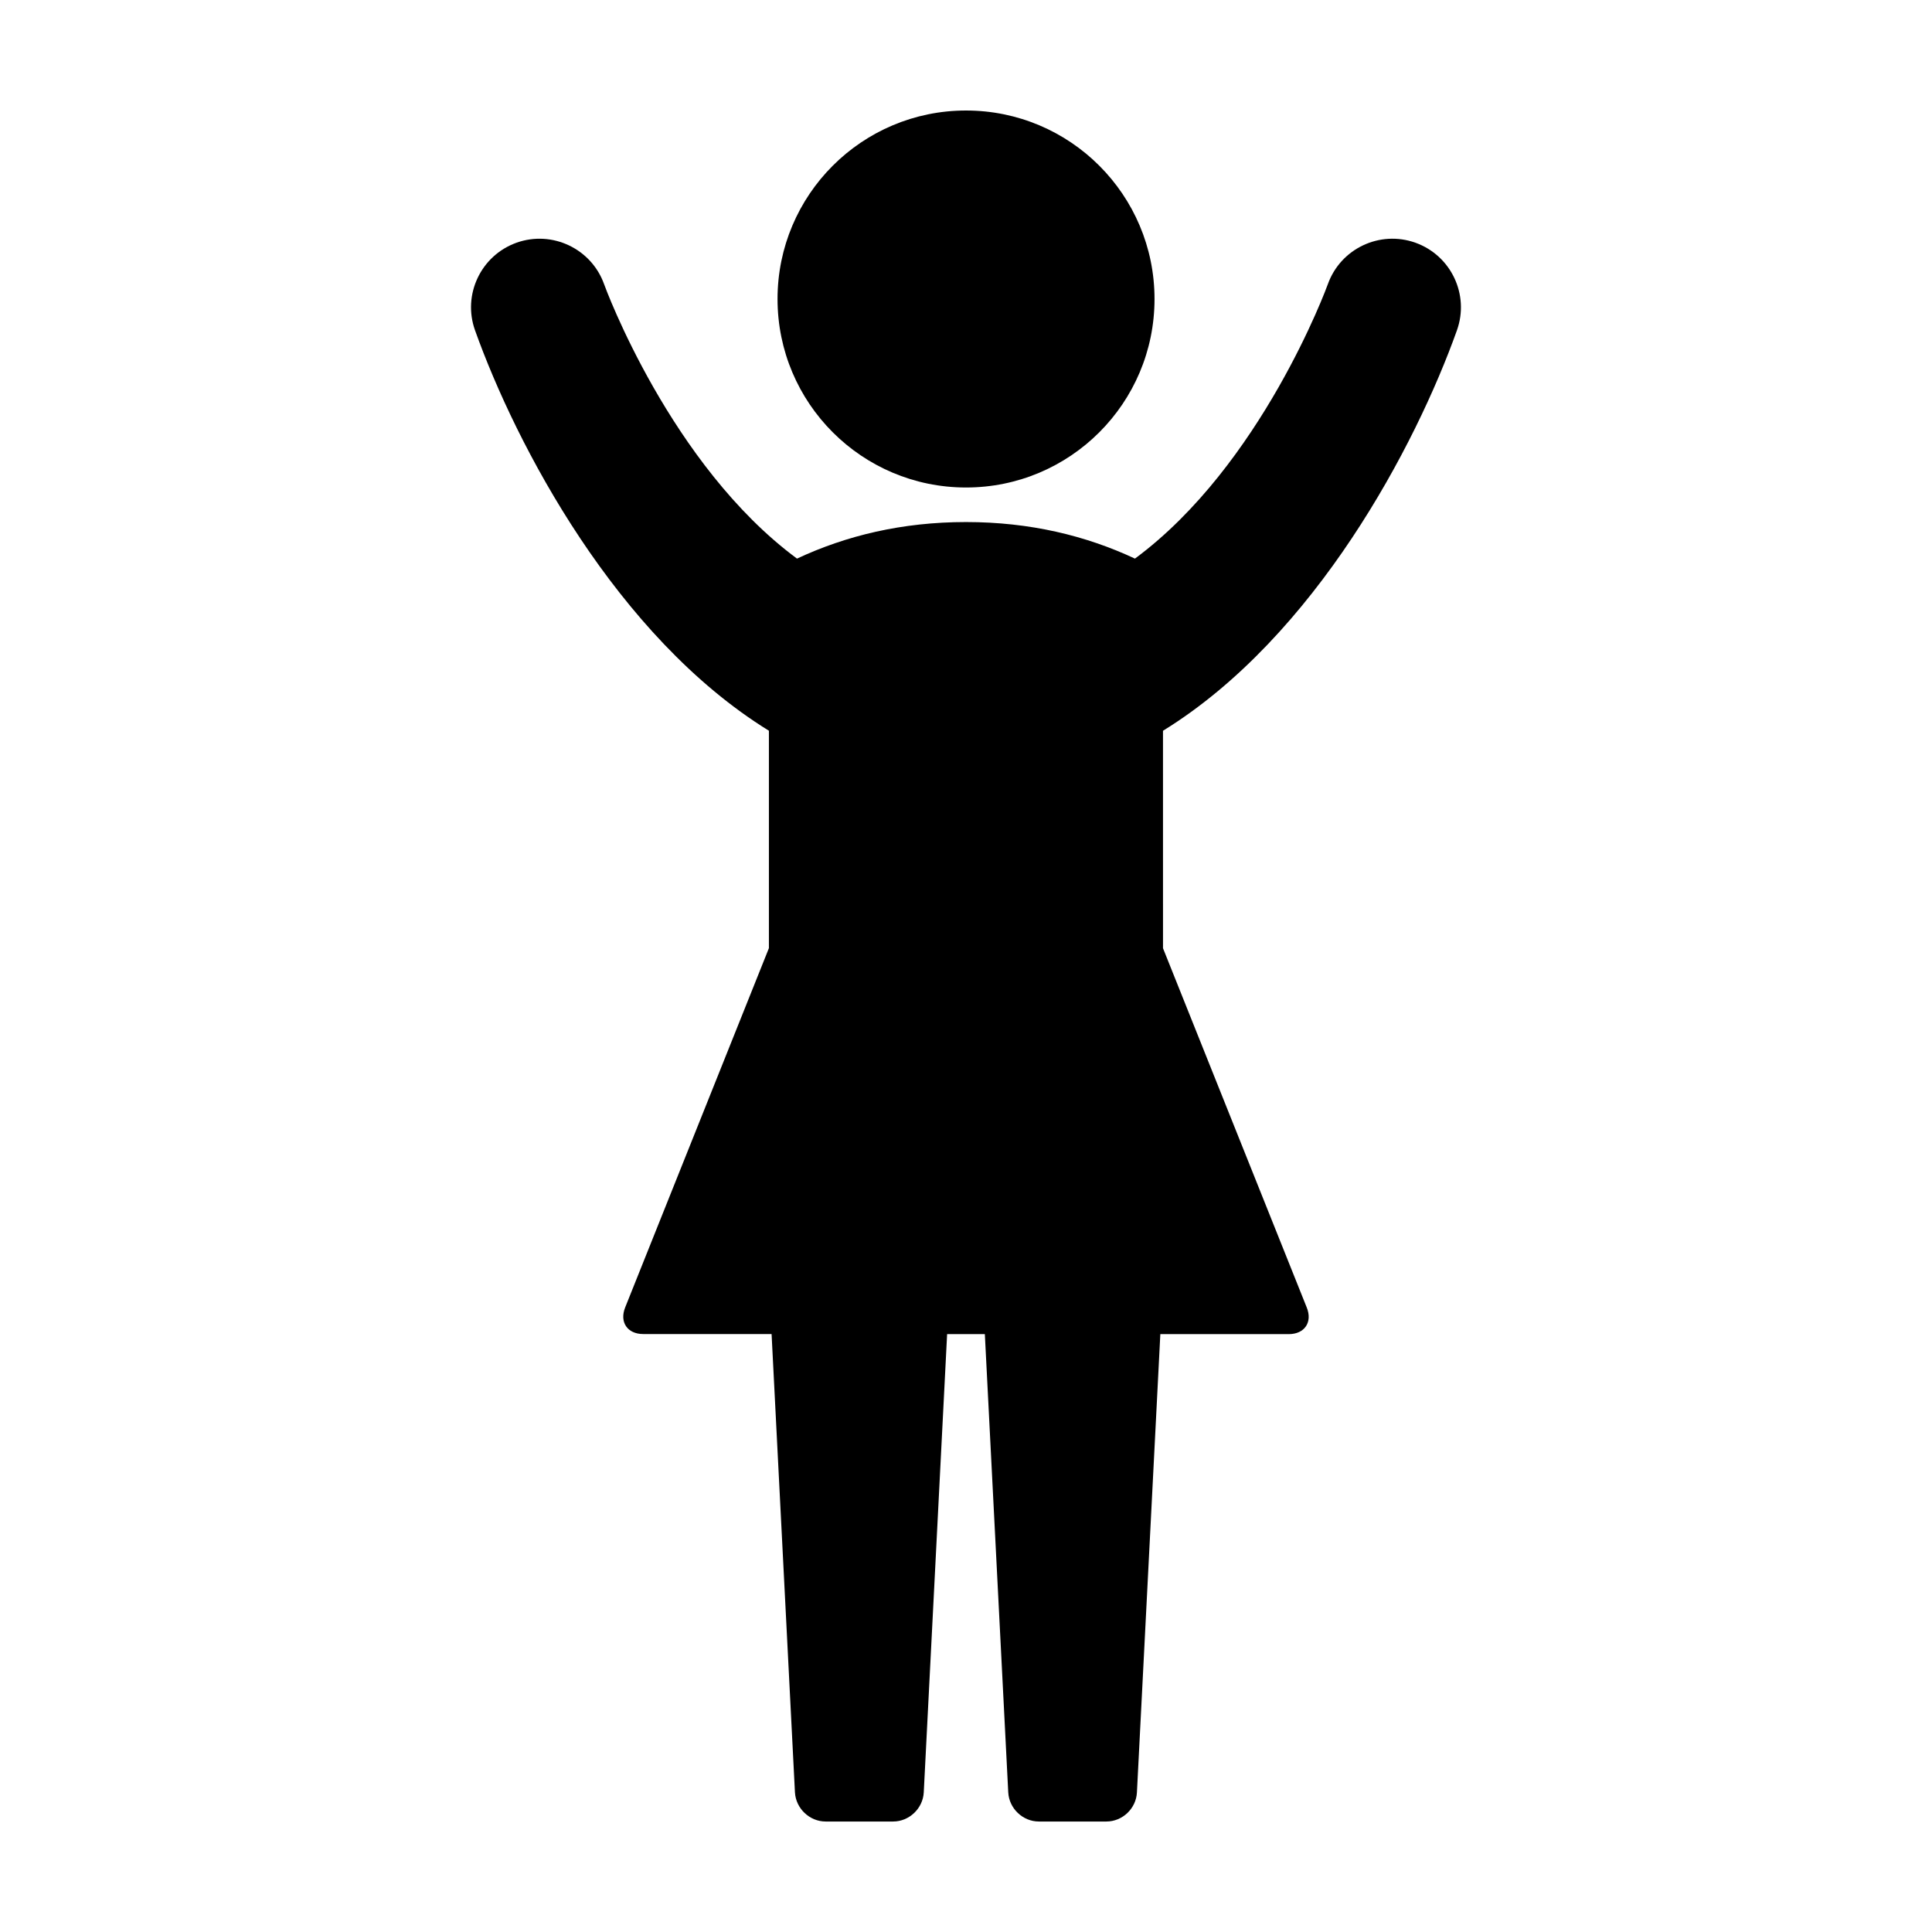
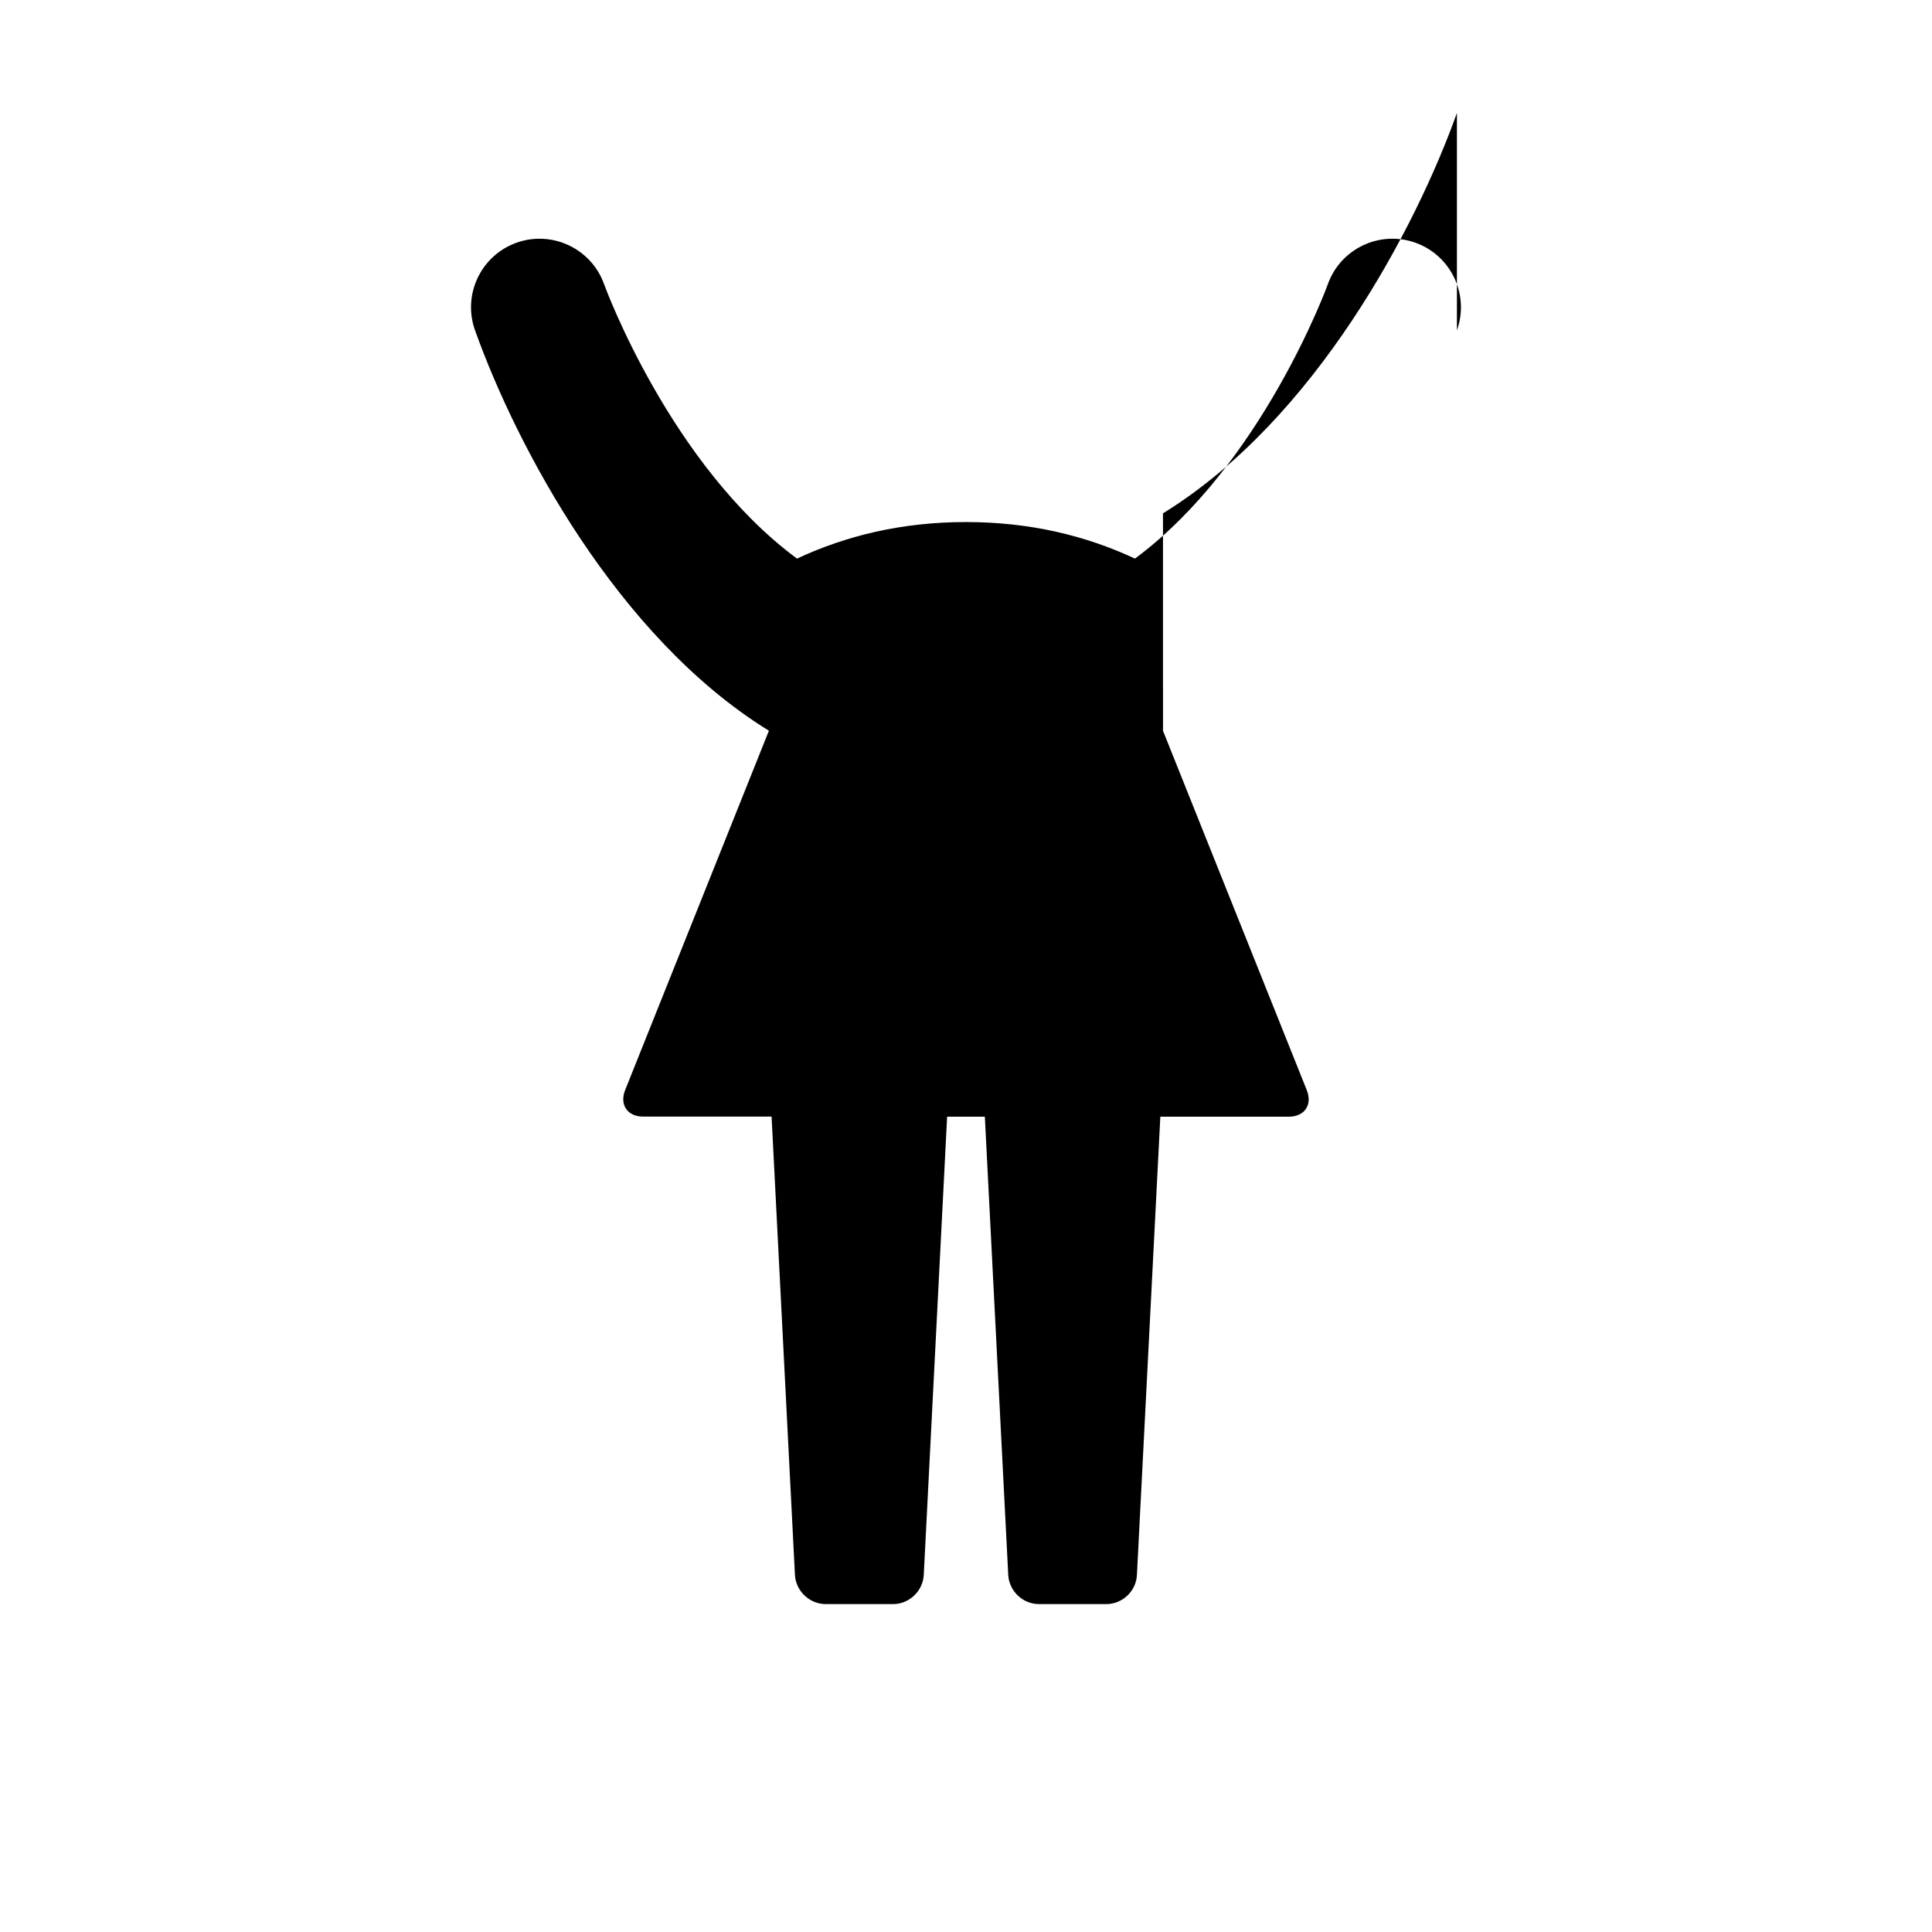
<svg xmlns="http://www.w3.org/2000/svg" fill="#000000" width="800px" height="800px" version="1.1" viewBox="144 144 512 512">
  <g>
-     <path d="m449.96 223.24c0 27.586-22.363 49.953-49.953 49.953-27.586 0-49.953-22.367-49.953-49.953 0-27.59 22.367-49.953 49.953-49.953 27.59 0 49.953 22.363 49.953 49.953" />
-     <path d="m530.1 231.54c3.375-9.445-1.551-19.836-11-23.219-9.445-3.367-19.84 1.559-23.211 11.004-0.246 0.707-17.562 47.906-51.117 72.711-12.969-6.07-27.797-9.688-44.77-9.688-16.977 0-31.809 3.617-44.789 9.688-33.547-24.801-50.875-72.004-51.117-72.711-3.375-9.445-13.789-14.367-23.215-11.004-9.445 3.387-14.367 13.773-10.992 23.219 10.848 30.391 37.492 81.195 77.879 106.11v57.621l-38.094 95.219c-1.547 3.894 0.594 7.043 4.781 7.043h34.023l6.191 121.46c0.238 4.273 3.871 7.727 8.141 7.727h17.875c4.266 0 7.894-3.457 8.121-7.715l6.191-121.45h9.996l6.203 121.45c0.23 4.262 3.848 7.715 8.121 7.715h17.875c4.289 0 7.898-3.457 8.105-7.715l6.203-121.45h34.039c4.191 0 6.328-3.16 4.766-7.047l-38.098-95.219-0.004-57.629c40.402-24.914 67.047-75.719 77.895-106.11z" />
+     <path d="m530.1 231.54c3.375-9.445-1.551-19.836-11-23.219-9.445-3.367-19.84 1.559-23.211 11.004-0.246 0.707-17.562 47.906-51.117 72.711-12.969-6.07-27.797-9.688-44.77-9.688-16.977 0-31.809 3.617-44.789 9.688-33.547-24.801-50.875-72.004-51.117-72.711-3.375-9.445-13.789-14.367-23.215-11.004-9.445 3.387-14.367 13.773-10.992 23.219 10.848 30.391 37.492 81.195 77.879 106.11l-38.094 95.219c-1.547 3.894 0.594 7.043 4.781 7.043h34.023l6.191 121.46c0.238 4.273 3.871 7.727 8.141 7.727h17.875c4.266 0 7.894-3.457 8.121-7.715l6.191-121.45h9.996l6.203 121.45c0.23 4.262 3.848 7.715 8.121 7.715h17.875c4.289 0 7.898-3.457 8.105-7.715l6.203-121.45h34.039c4.191 0 6.328-3.16 4.766-7.047l-38.098-95.219-0.004-57.629c40.402-24.914 67.047-75.719 77.895-106.11z" />
  </g>
</svg>